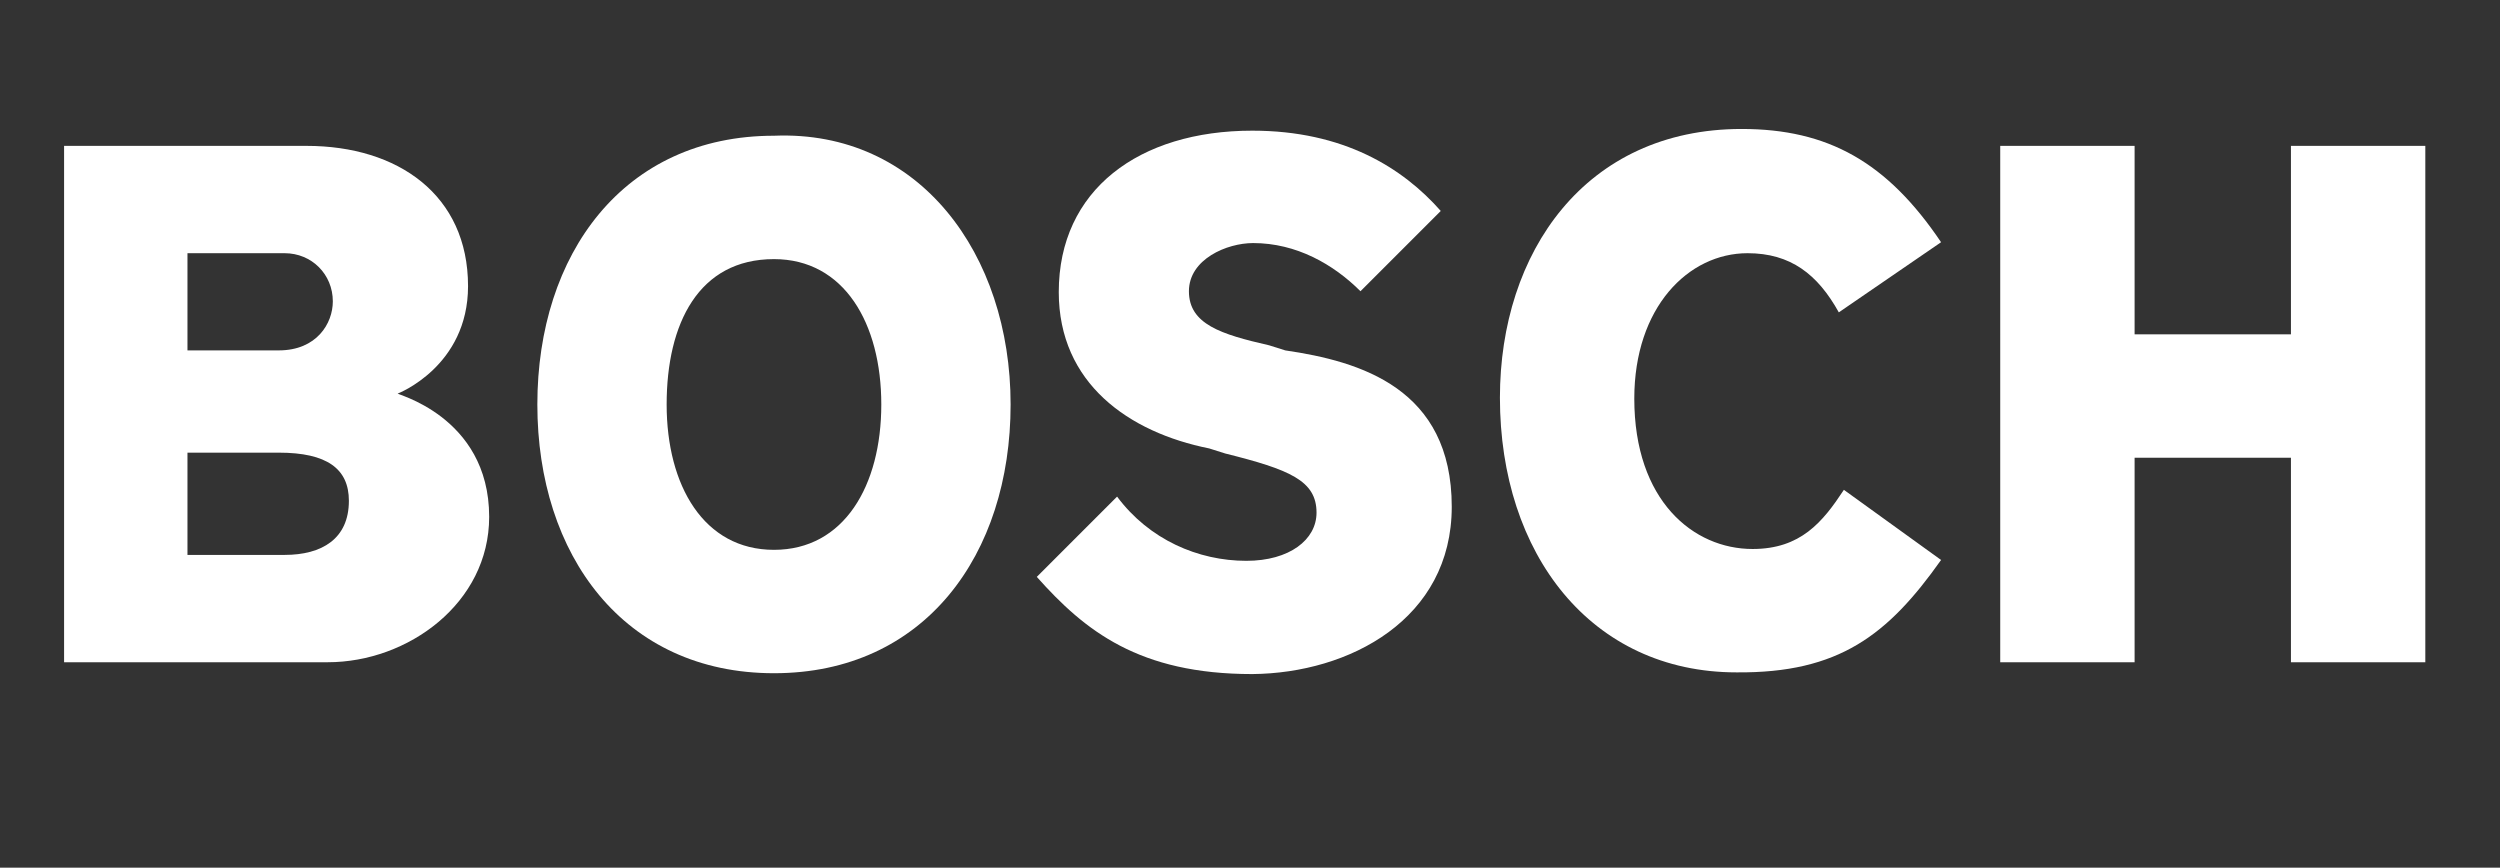
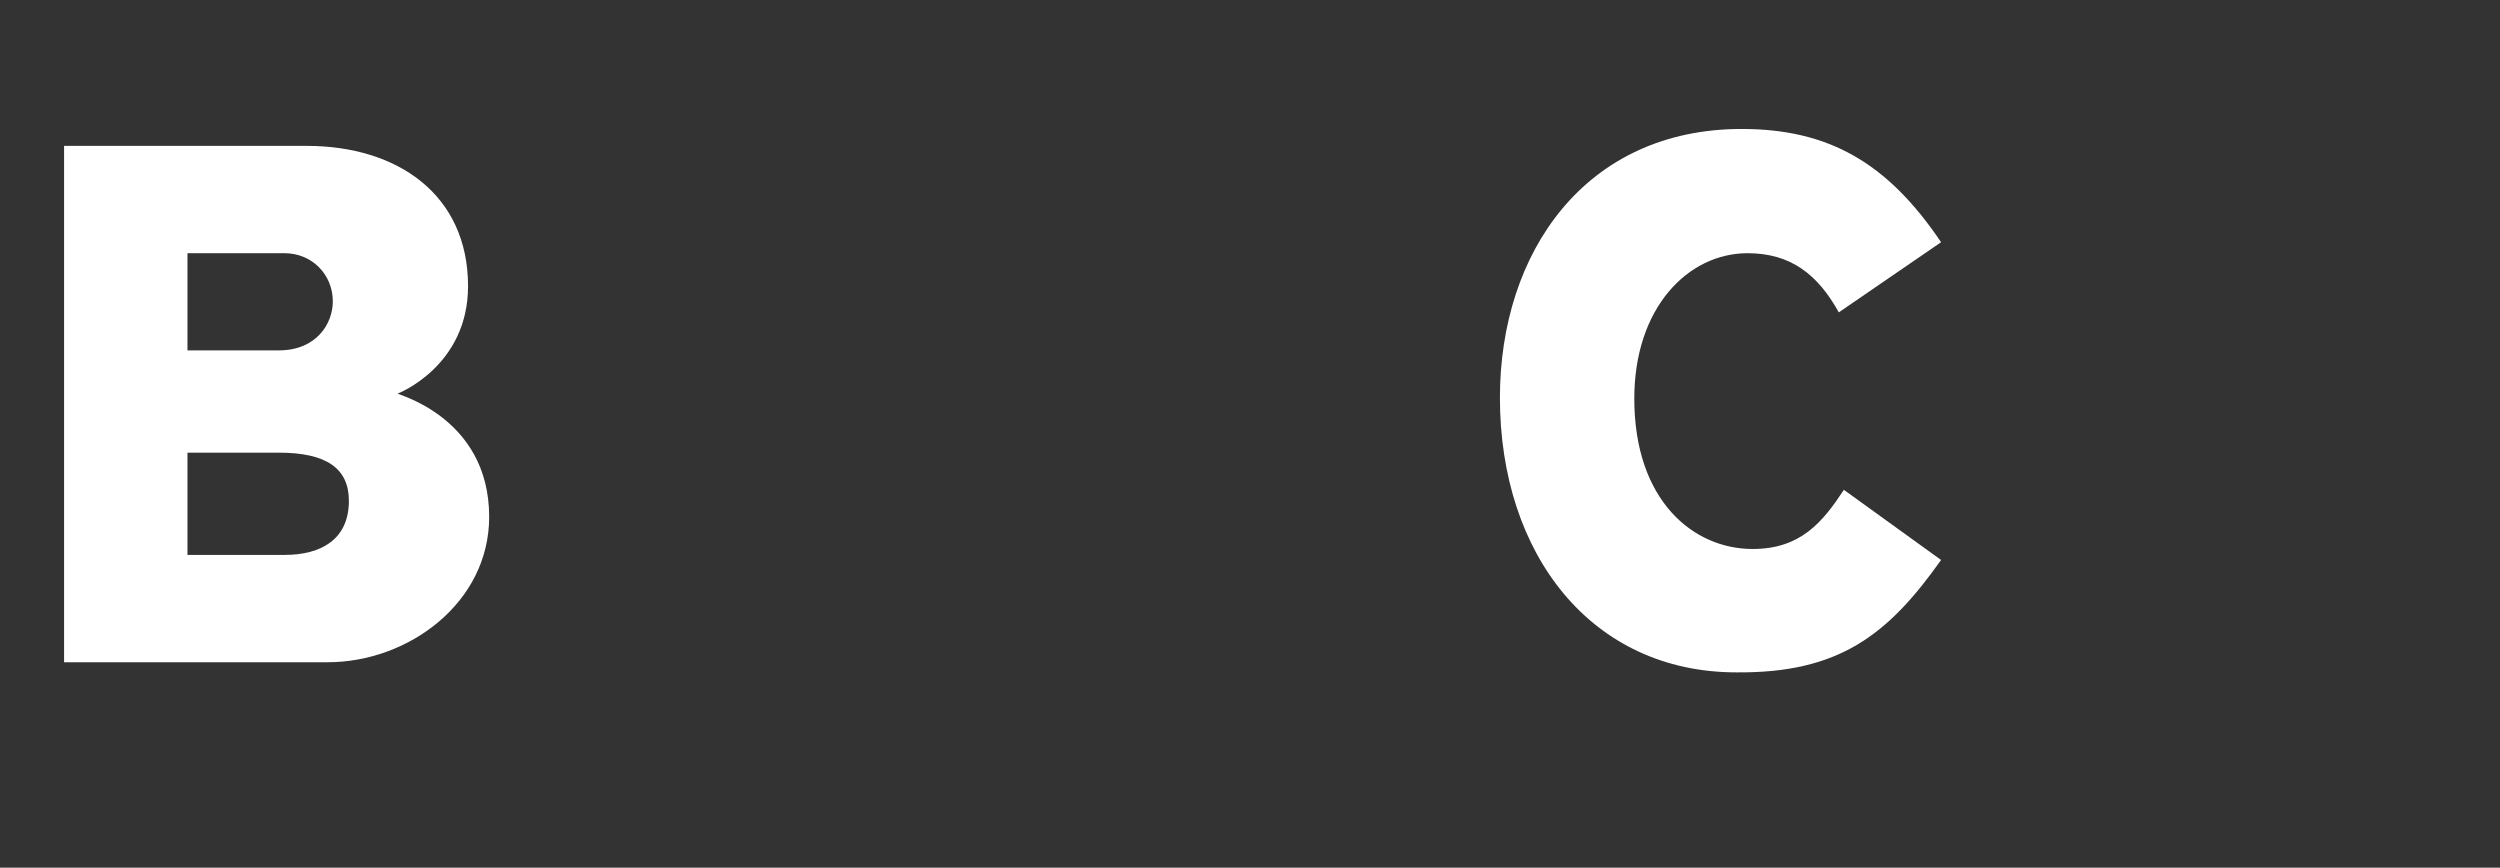
<svg xmlns="http://www.w3.org/2000/svg" version="1.1" id="svg24885" x="0px" y="0px" viewBox="0 0 641.1 222.5" style="enable-background:new 0 0 641.1 222.5;" xml:space="preserve">
  <rect x="0" y="0" width="641.1" height="222.5" fill="#333333" stroke="none" />
  <style type="text/css">
	.st0{fill:#FFFFFF;}
</style>
  <g>
    <g>
      <g id="layer1" transform="translate(23.604,-353.15)">
        <g id="g28145" transform="translate(8.865,6.316)">
          <g id="g26531">
            <g id="q57" transform="matrix(6.45,0,0,-6.45,-2654.615,2342.933)">
              <g id="xfrm58" transform="matrix(0.336,0,0,0.336,407.906,266.209)">
                <path id="path3190" class="st0" d="M29.6,63.1H18.1v12.1h10.8c5.7,0,8.3-1.9,8.3-5.7C37.2,65,34,63.1,29.6,63.1z M28.9,87.3         H18.1v11.5h11.5c3.2,0,5.7-2.5,5.7-5.7C35.3,90.5,33.4,87.3,28.9,87.3z M53.8,67.6c0,12.1-11.5,14.6-10.8,14.6         c0,0,8.3,3.2,8.3,12.7c0,10.8-8.3,16.6-19.1,16.6H3.5V50.4h31.2C44.2,50.4,53.8,57.4,53.8,67.6" />
              </g>
            </g>
            <g id="q59" transform="matrix(6.45,0,0,-6.45,-2654.615,2342.933)">
              <g id="xfrm60" transform="matrix(0.336,0,0,0.336,407.906,266.209)">
-                 <path id="path3194" class="st0" d="M87.5,63.7c-8.3,0-12.7,7.6-12.7,17.2s3.8,17.2,12.7,17.2c8.3,0,12.7-7.6,12.7-17.2         S95.8,63.7,87.5,63.7z M115.5,80.9c0,17.8-10.8,32.5-28,31.8c-17.8,0-28-14-28-31.8s10.2-31.8,28-31.8         C105.3,49.1,115.5,63.1,115.5,80.9" />
-               </g>
+                 </g>
            </g>
            <g id="q61" transform="matrix(6.45,0,0,-6.45,-2654.615,2342.933)">
              <g id="xfrm62" transform="matrix(0.336,0,0,0.336,407.906,266.209)">
-                 <path id="path3198" class="st0" d="M167.7,68.8c0,14-10.8,17.2-19.7,18.5l-1.9,0.6c-5.7,1.3-9.5,2.5-9.5,6.4         c0,3.8,4.5,5.7,7.6,5.7c5.1,0,9.5-2.5,12.7-5.7l9.5,9.5c-4.5,5.1-11.5,9.5-22.3,9.5c-13.4,0-22.9-7-22.9-19.1         c0-10.8,8.3-16.6,17.8-18.5l1.9-0.6c7.6-1.9,10.8-3.2,10.8-7c0-3.2-3.2-5.7-8.3-5.7c-5.7,0-11.5,2.5-15.3,7.6l-9.5-9.5         c5.7-6.4,12.1-11.5,25.5-11.5C155.6,49.1,167.7,55.5,167.7,68.8" />
-               </g>
+                 </g>
            </g>
            <g id="q63" transform="matrix(6.45,0,0,-6.45,-2654.615,2342.933)">
              <g id="xfrm64" transform="matrix(0.336,0,0,0.336,407.906,266.209)">
                <path id="path3202" class="st0" d="M225.6,62.5l-11.5,8.3c-2.5-3.8-5.1-7-10.8-7c-7,0-14,5.7-14,17.8         c0,10.8,6.4,17.2,13.4,17.2c5.1,0,8.3-2.5,10.8-7l12.1,8.3c-6.4,9.5-13.4,13.4-23.6,13.4c-18.5,0-28.6-14.6-28.6-31.8         c0-18.5,10.8-32.5,28-32.5C213.5,49.1,219.3,53.6,225.6,62.5" />
              </g>
            </g>
            <g id="q65" transform="matrix(6.45,0,0,-6.45,-2654.615,2342.933)">
              <g id="xfrm66" transform="matrix(0.336,0,0,0.336,407.906,266.209)">
-                 <path id="path3206" class="st0" d="M282.9,50.4v61.1H267V89.2h-18.5v22.3h-15.9V50.4h15.9v24.2H267V50.4H282.9" />
-               </g>
+                 </g>
            </g>
          </g>
        </g>
      </g>
    </g>
  </g>
</svg>